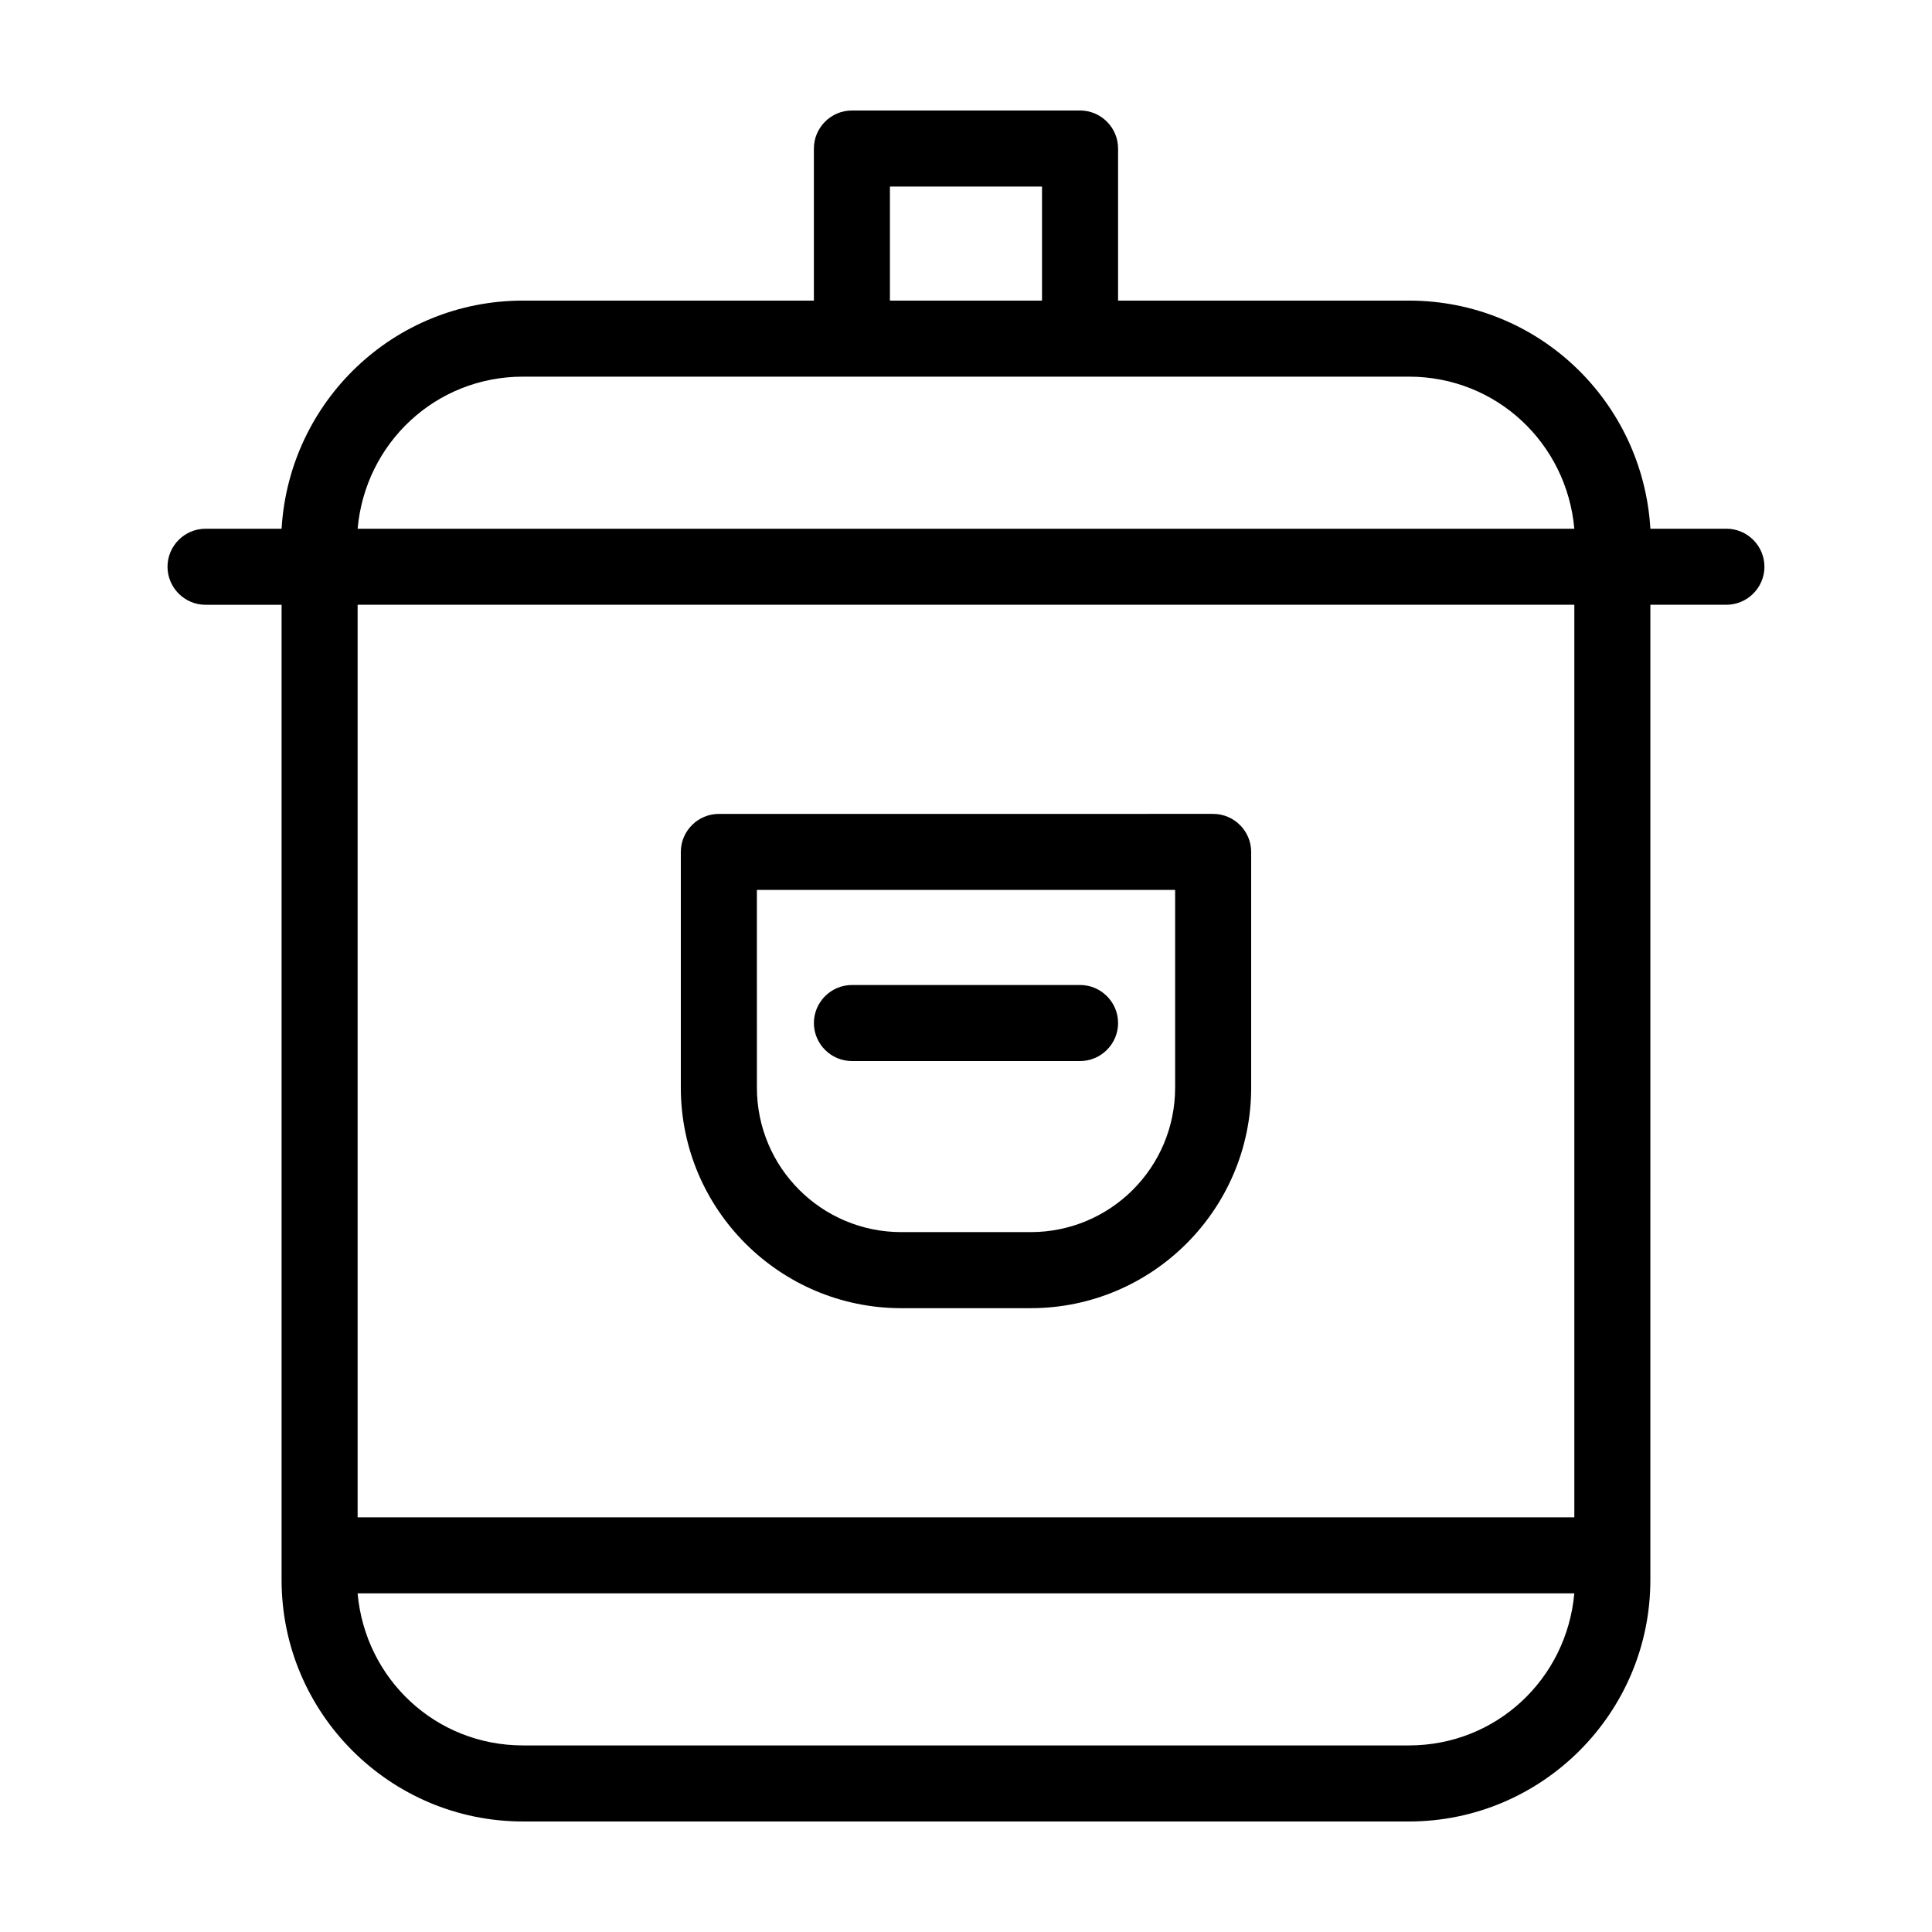
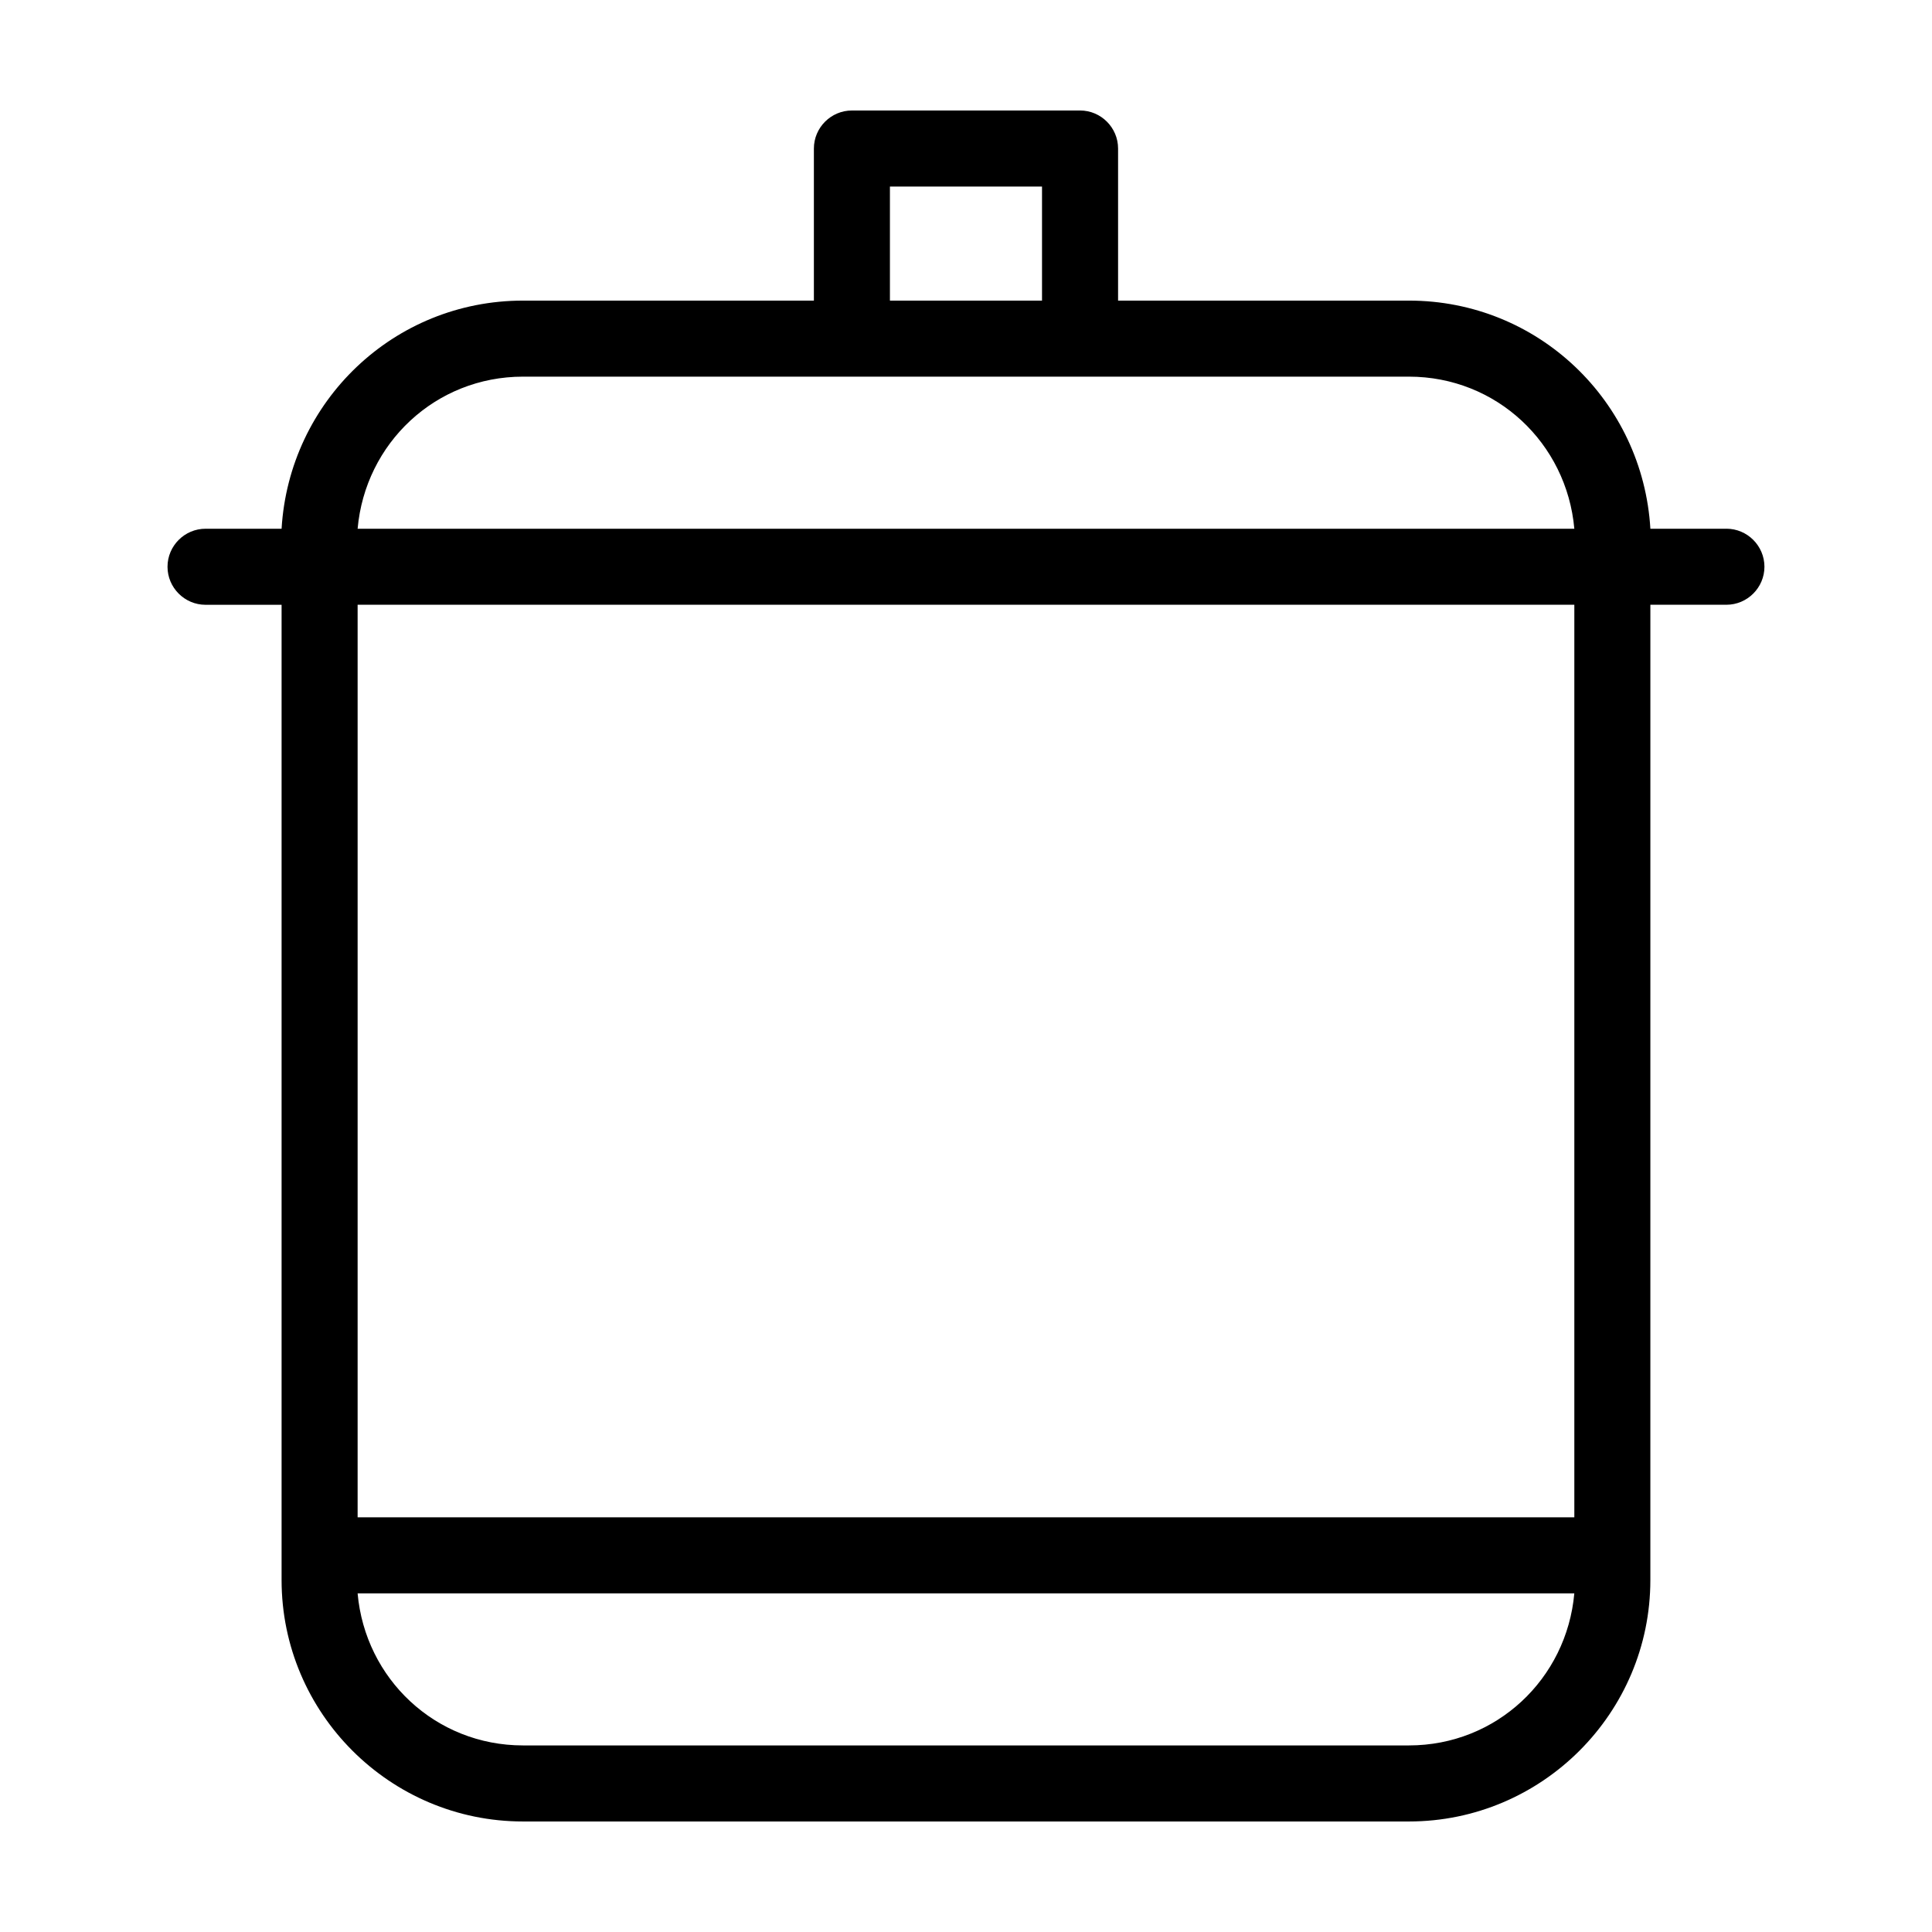
<svg xmlns="http://www.w3.org/2000/svg" fill="#000000" width="800px" height="800px" version="1.1" viewBox="144 144 512 512">
  <g>
    <path d="m601.52 284.12h-20.152c-2.016-33.754-29.727-60.457-63.984-60.457h-77.082v-40.305c0-5.543-4.535-10.078-10.078-10.078l-60.457 0.004c-5.543 0-10.078 4.535-10.078 10.078v40.305l-77.082-0.004c-34.258 0-61.969 26.703-63.984 60.457h-20.152c-5.543 0-10.078 4.535-10.078 10.078s4.535 10.078 10.078 10.078h20.152v258.45c0 35.266 28.719 63.984 63.984 63.984h234.77c35.266 0 63.984-28.719 63.984-63.984l0.004-258.46h20.152c5.543 0 10.078-4.535 10.078-10.078-0.004-5.539-4.539-10.074-10.078-10.074zm-221.68-90.684h40.305v30.23h-40.305zm-97.238 50.379h234.78c23.176 0 41.816 17.633 43.832 40.305h-322.44c2.012-22.672 20.656-40.305 43.828-40.305zm234.78 362.74h-234.78c-23.176 0-41.816-17.633-43.832-40.305h322.44c-2.016 22.672-20.656 40.305-43.832 40.305zm43.832-60.457h-322.44v-241.83h322.44z" />
-     <path d="m382.87 490.68h34.258c32.246 0 58.445-26.199 58.445-58.441v-62.473c0-5.543-4.535-10.078-10.078-10.078l-130.99 0.004c-5.543 0-10.078 4.535-10.078 10.078v62.473c0 32.238 26.199 58.438 58.441 58.438zm-38.289-110.84h110.84v52.395c0 21.16-17.129 38.289-38.289 38.289h-34.258c-21.16 0-38.289-17.129-38.289-38.289z" />
-     <path d="m369.77 425.19h60.457c5.543 0 10.078-4.535 10.078-10.078s-4.535-10.078-10.078-10.078l-60.457 0.004c-5.543 0-10.078 4.535-10.078 10.078 0.004 5.543 4.535 10.074 10.078 10.074z" />
  </g>
</svg>